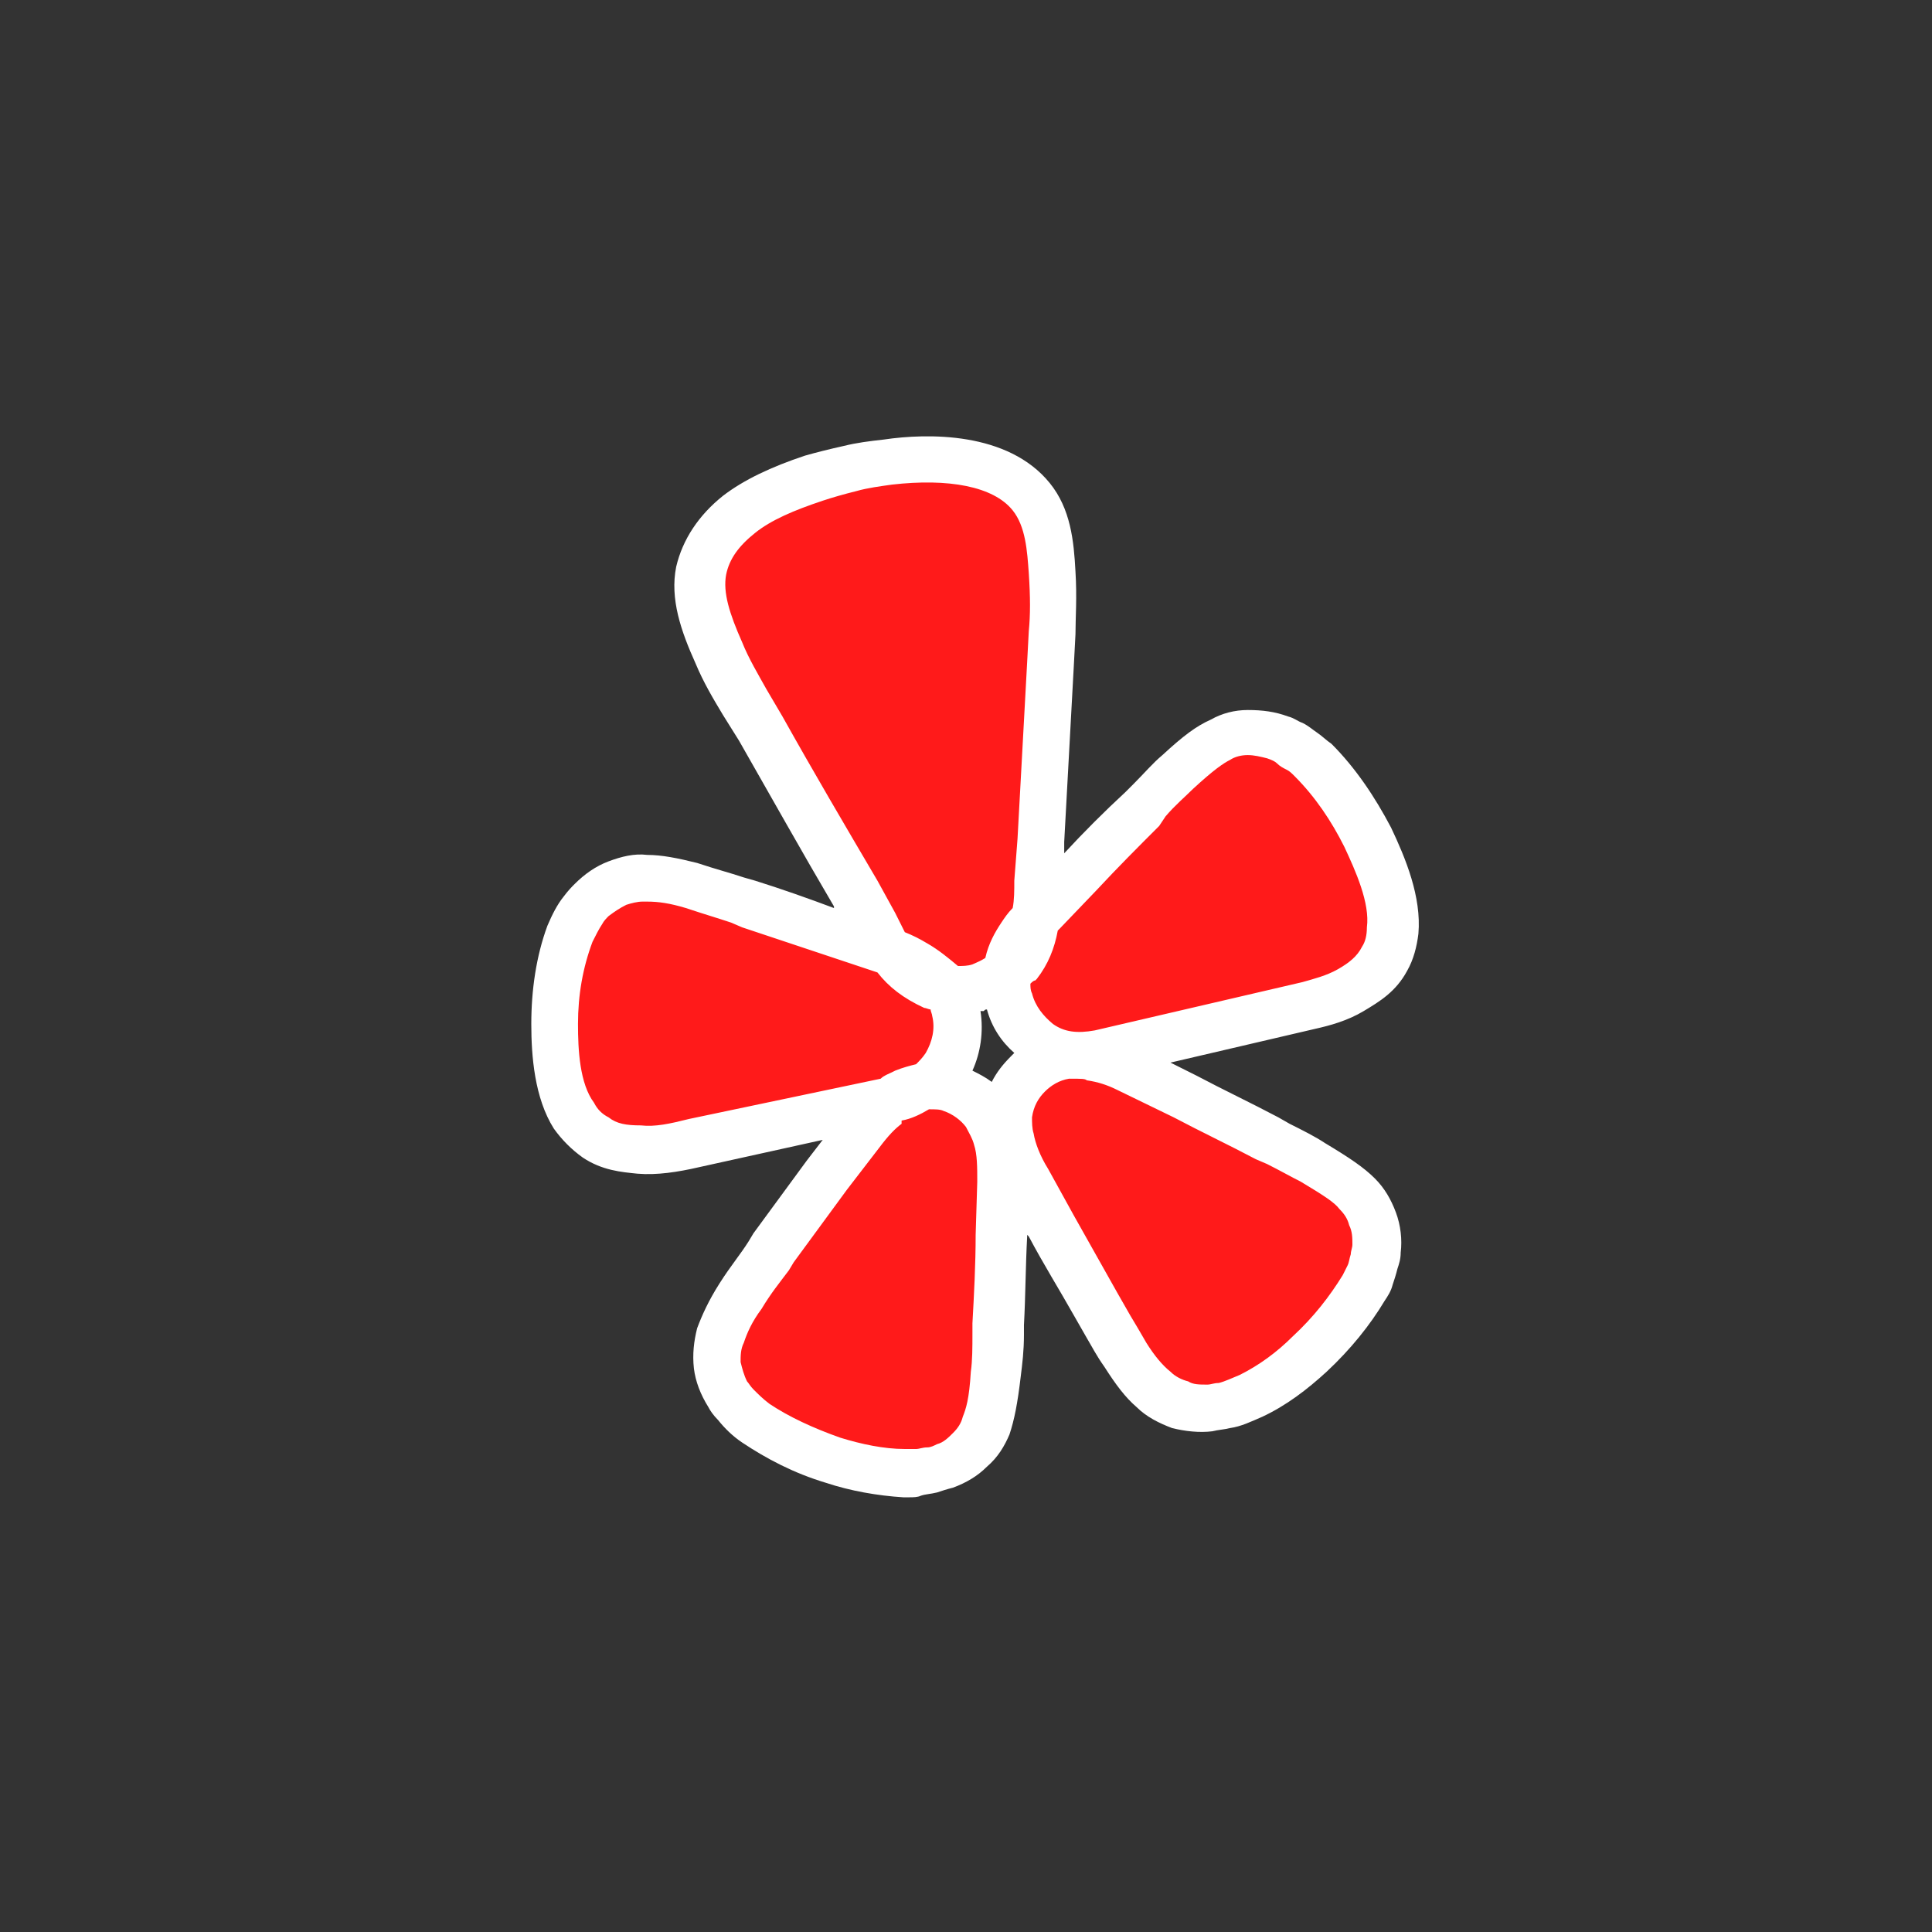
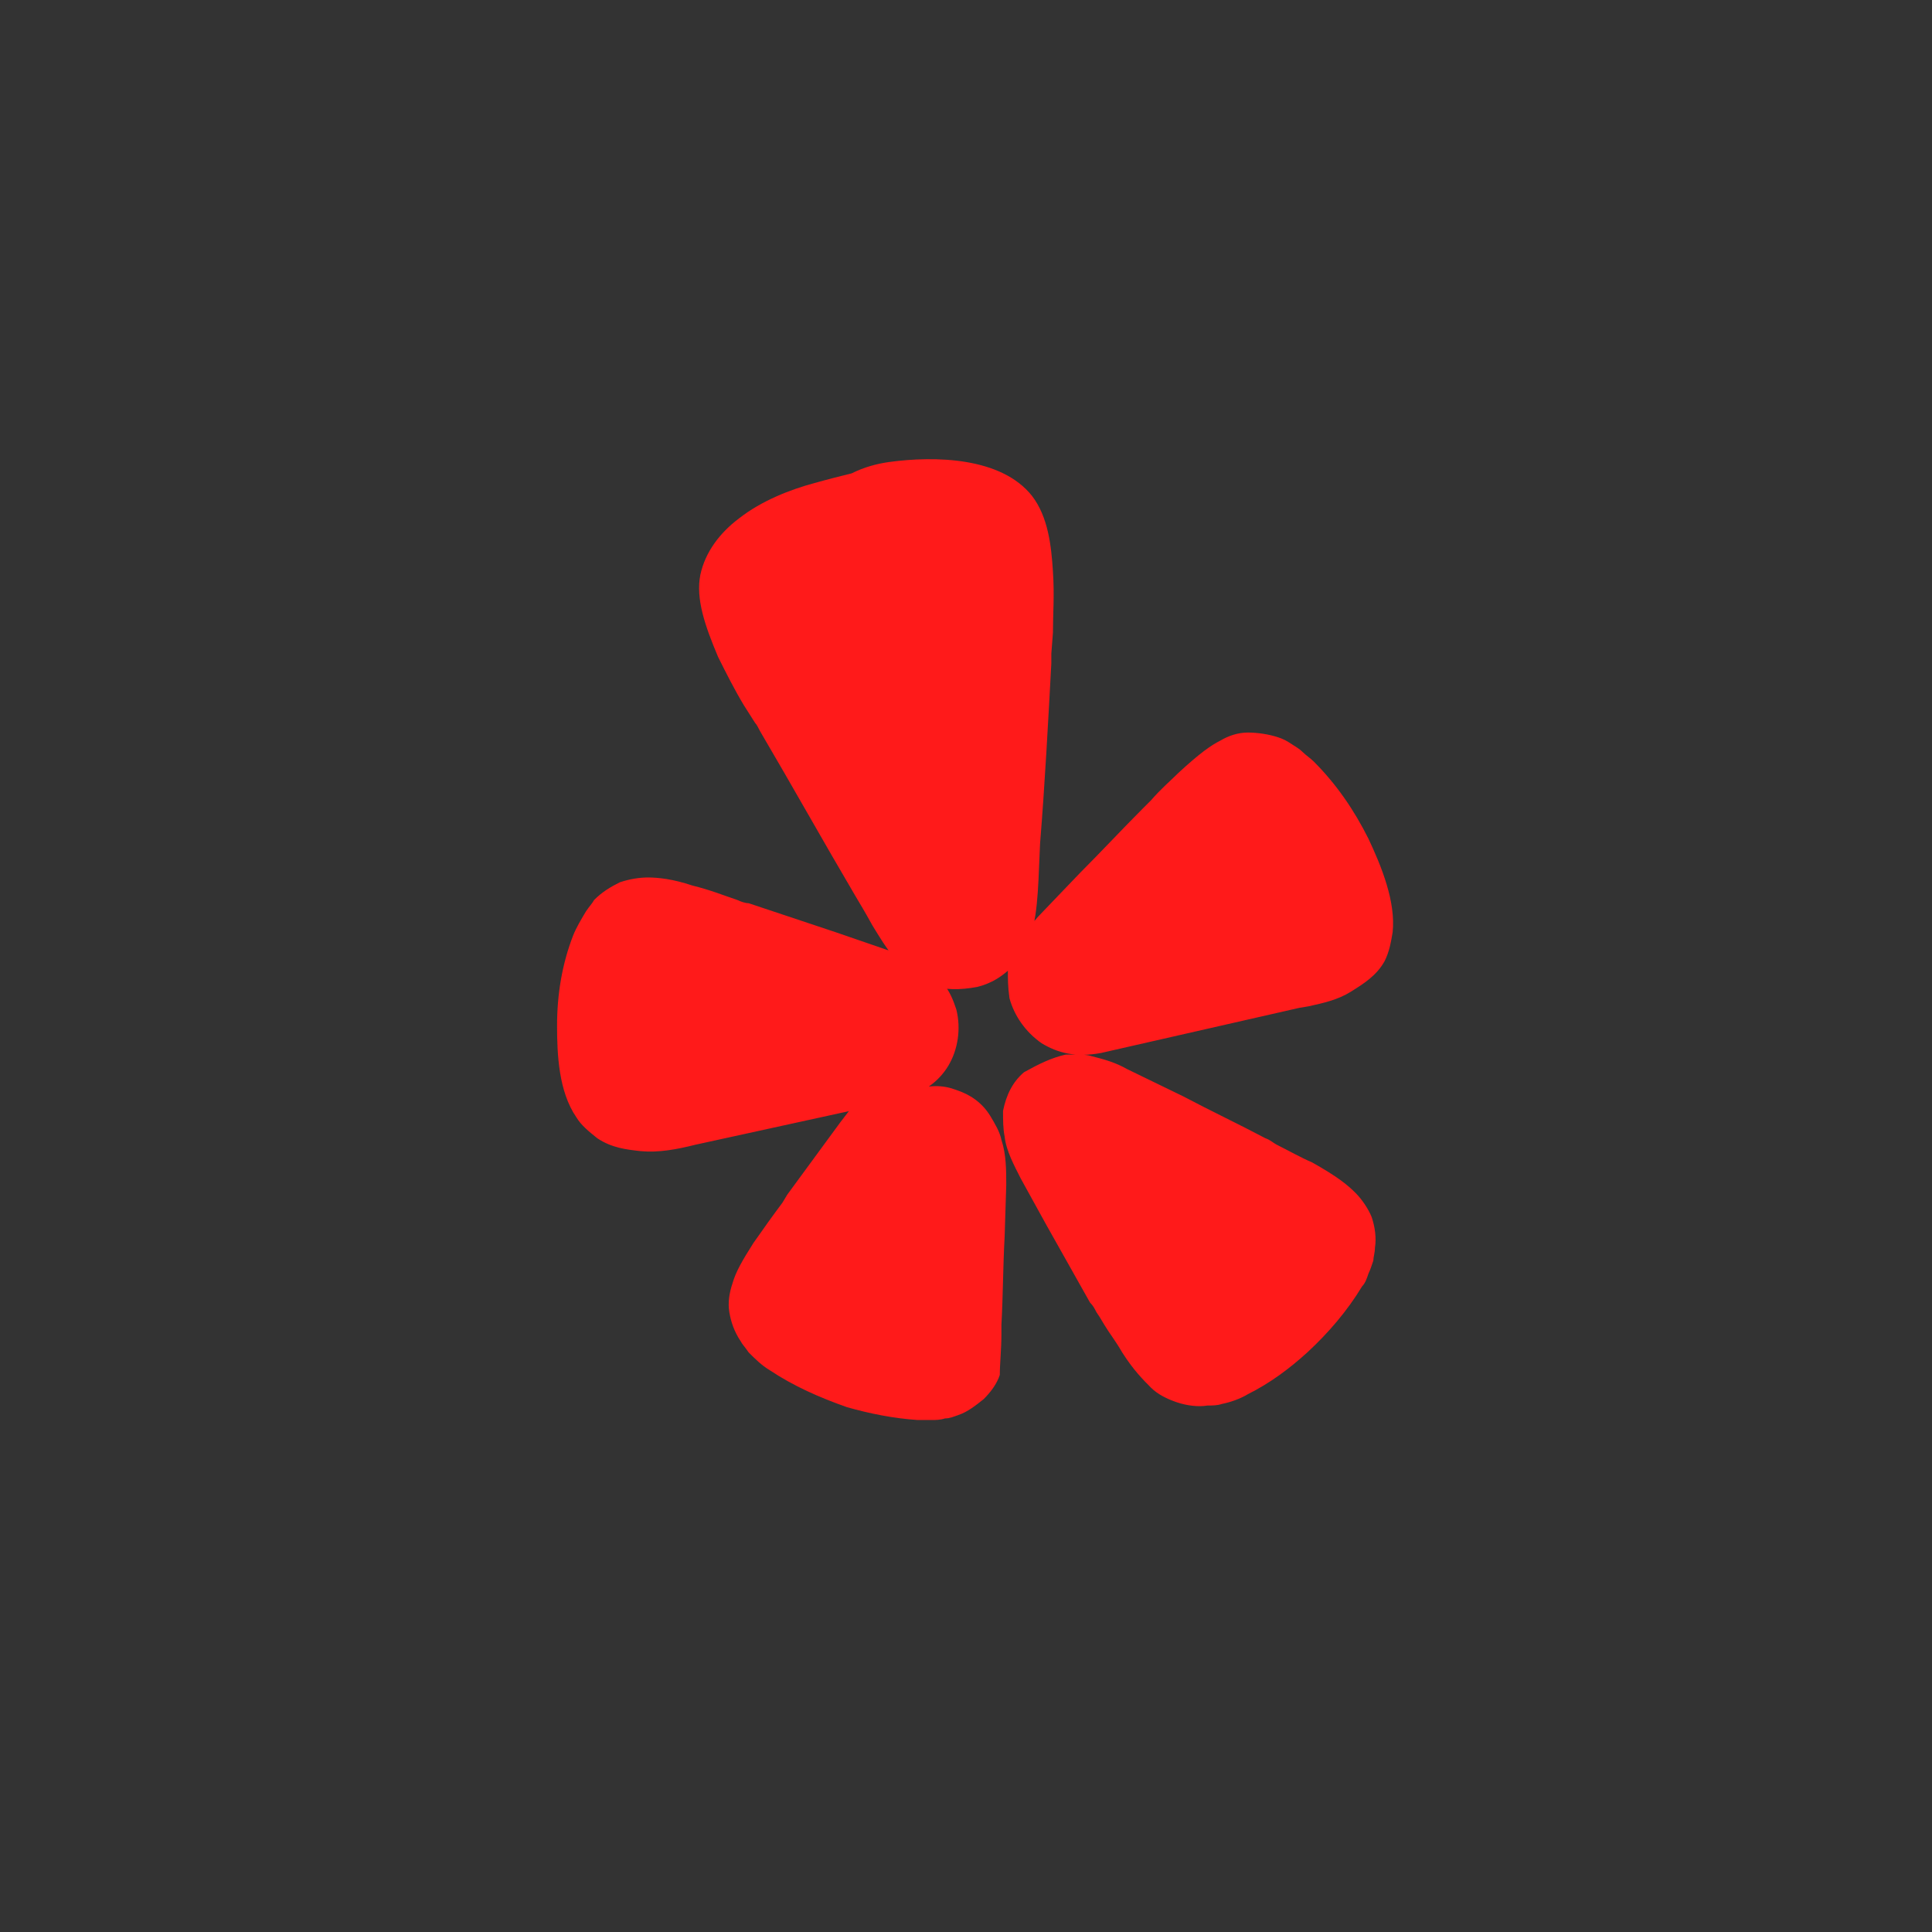
<svg xmlns="http://www.w3.org/2000/svg" version="1.1" id="Layer_1" x="0px" y="0px" viewBox="0 0 120 120" style="enable-background:new 0 0 120 120;" xml:space="preserve">
  <rect x="0" y="0" width="120" height="120" fill="#333333" stroke="none" />
  <style type="text/css">
	.st0{fill:#FF1A1A;}
	.st1{fill:#FFFFFF;}
</style>
-   <path class="st0" d="M56.1,67.9c1.6-0.6,2.5-0.5,3.3-0.2c0.9,0.3,1.6,0.8,2.1,1.6c0.3,0.5,0.6,1,0.7,1.5c0.3,0.9,0.3,1.9,0.3,2.8  l-0.1,3.2c-0.1,1.8-0.1,3.7-0.2,5.5c0,0.2,0,0.4,0,0.6c0,0.9-0.1,1.8-0.1,2.5c-0.2,1.7-0.4,2.5-0.6,3.2c-0.2,0.6-0.6,1.1-1,1.5  c-0.5,0.4-1,0.8-1.6,1c-0.3,0.1-0.5,0.2-0.8,0.2c-0.3,0.1-0.6,0.1-0.8,0.1c-0.3,0-0.6,0-0.9,0c-1.5-0.1-3-0.4-4.4-0.8  c-1.7-0.6-3.3-1.3-4.8-2.3c-0.5-0.3-0.9-0.7-1.3-1.1c-0.2-0.3-0.4-0.5-0.5-0.7c-0.4-0.6-0.6-1.2-0.7-1.8c-0.1-0.6,0-1.2,0.2-1.8  c0.2-0.7,0.6-1.4,1.3-2.5c0.7-1,1.2-1.7,1.8-2.5l0.3-0.5c1.1-1.5,2.2-3,3.3-4.5l2-2.6c0.8-1,1.3-1.5,1.9-2  C55.6,68.2,55.8,68.1,56.1,67.9z M66.2,65.5c1,0,1.3,0,1.6,0.1c0.8,0.2,1.5,0.4,2.2,0.8l3.5,1.7c1.7,0.9,3.4,1.7,5.1,2.6  c0.3,0.1,0.5,0.3,0.7,0.4c0.8,0.4,1.5,0.8,2.2,1.1c1.6,0.9,2.2,1.4,2.7,1.9c0.4,0.4,0.8,1,1,1.5c0.2,0.6,0.3,1.3,0.2,1.9  c0,0.3-0.1,0.6-0.1,0.8c-0.1,0.3-0.2,0.6-0.3,0.8c-0.1,0.3-0.2,0.6-0.4,0.8c-0.9,1.5-2.1,2.9-3.4,4.1c-1.1,1-2.3,1.9-3.7,2.6  c-0.5,0.3-1.1,0.5-1.6,0.6c-0.3,0.1-0.6,0.1-0.9,0.1c-0.6,0.1-1.3,0-1.9-0.2c-0.6-0.2-1.2-0.5-1.6-0.9c-0.5-0.5-1.1-1.1-1.8-2.2  c-0.4-0.7-0.8-1.2-1.1-1.7l-0.3-0.5l-0.2-0.3c-0.1-0.2-0.2-0.4-0.4-0.6c-0.9-1.6-1.8-3.2-2.7-4.8l-1.6-2.9c-0.4-0.8-0.9-1.7-1-2.6  c-0.1-0.5-0.1-1-0.1-1.6c0.2-1,0.6-1.8,1.3-2.4C64.5,66.1,65.3,65.7,66.2,65.5z M39.9,54.5l0.3,0c0.7,0,1.6,0.1,2.8,0.5  c1.2,0.3,1.9,0.6,2.8,0.9c0.2,0.1,0.5,0.2,0.7,0.2c1.8,0.6,3.6,1.2,5.4,1.8l3.2,1.1c0.7,0.2,1.3,0.5,1.9,0.8  c0.6,0.3,1.2,0.8,1.6,1.3c0.4,0.5,0.6,1,0.8,1.6c0.3,1.2,0.1,2.5-0.5,3.5c-0.6,1-1.6,1.7-2.8,2L52.8,69l-9.6,2.1  c-1.2,0.3-2.3,0.5-3.4,0.4c-0.9-0.1-1.8-0.2-2.7-0.8c-0.5-0.4-1-0.8-1.3-1.3c-1.1-1.6-1.2-3.9-1.2-5.7c0-1.9,0.3-3.8,1-5.6  c0.2-0.5,0.5-1,0.8-1.5c0.2-0.3,0.4-0.5,0.5-0.7c0.5-0.5,1-0.8,1.6-1.1c0.6-0.2,1.2-0.3,1.8-0.3L39.9,54.5z M77.5,45.5  c0.6,0,1.3,0.1,1.9,0.3c0.3,0.1,0.5,0.2,0.8,0.4c0.3,0.2,0.5,0.3,0.7,0.5c0.2,0.2,0.5,0.4,0.7,0.6c1.4,1.4,2.5,3,3.4,4.8  c0.8,1.7,1.7,3.9,1.5,5.8c-0.1,0.6-0.2,1.2-0.5,1.8c-0.5,0.9-1.3,1.4-2.1,1.9c-0.8,0.5-1.7,0.7-2.6,0.9l-0.6,0.1l-12.3,2.8  c-1.6,0.3-2.7,0-3.7-0.6c-1-0.7-1.7-1.7-2-2.8c-0.1-0.7-0.1-1.2-0.1-1.8c0.2-0.8,0.5-1.4,0.9-2c0.4-0.6,0.8-1.1,1.3-1.6l2.3-2.4  c1.3-1.3,2.6-2.7,3.9-4c0.2-0.2,0.3-0.3,0.5-0.5c0.6-0.7,1.2-1.2,1.7-1.7c1.3-1.2,2-1.7,2.6-2C76.3,45.7,76.9,45.5,77.5,45.5z   M55.2,28.7c2.9-0.4,7-0.3,8.9,2.1c1,1.3,1.2,3.1,1.3,4.7c0.1,1.5,0,2.6,0,3.8l-0.1,1.3l0,0.6c-0.2,3.7-0.4,7.5-0.7,11.2l-0.1,2.3  c-0.1,2-0.3,3.8-1.3,5c-0.9,1-1.7,1.4-2.5,1.6c-1.1,0.2-2,0.2-2.9-0.1c-1.9-0.8-2.8-2.4-3.6-3.7c-0.5-0.9-0.8-1.4-1.1-1.9  c-2-3.4-3.9-6.8-5.9-10.2c-0.1-0.2-0.2-0.4-0.3-0.5l-0.7-1.1c-0.6-1-1.1-2-1.6-3c-0.8-1.9-1.4-3.6-1.1-5.1c0.3-1.4,1.2-2.6,2.4-3.5  c1.4-1.1,3.2-1.8,4.7-2.2c0.7-0.2,1.5-0.4,2.3-0.6C53.7,29,54.5,28.8,55.2,28.7z" />
-   <path class="st1" d="M56.5,93c-0.1,0-0.3,0-0.4,0c-1.6-0.1-3.3-0.4-4.8-0.9c-2-0.6-3.7-1.5-5.2-2.5c-0.6-0.4-1.1-0.9-1.5-1.4  c-0.3-0.3-0.5-0.6-0.6-0.8c-0.5-0.8-0.8-1.6-0.9-2.4c-0.1-0.9,0-1.7,0.2-2.5c0.3-0.8,0.7-1.7,1.4-2.8c0.7-1.1,1.3-1.8,1.8-2.6  l0.3-0.5c1.1-1.5,2.2-3,3.3-4.5l1-1.3l-7.7,1.7c-1.3,0.3-2.6,0.5-3.8,0.4c-1-0.1-2.2-0.2-3.4-1c-0.7-0.5-1.3-1.1-1.8-1.8  c-1.2-1.9-1.4-4.5-1.4-6.5c0-2.1,0.3-4.2,1-6.1c0.3-0.7,0.6-1.3,1-1.8c0.3-0.4,0.5-0.6,0.7-0.8c0.6-0.6,1.3-1.1,2.1-1.4  c0.8-0.3,1.6-0.5,2.4-0.4c0.9,0,1.9,0.2,3.1,0.5c1.2,0.4,2,0.6,2.9,0.9l0.7,0.2c1.6,0.5,3.3,1.1,4.9,1.7l0-0.1  c-2-3.4-3.9-6.8-5.9-10.3l-1-1.6c-0.6-1-1.2-2-1.7-3.2c-0.9-2-1.6-4-1.2-6c0.4-1.7,1.4-3.2,2.9-4.4c1.3-1,3-1.8,5.1-2.5  c0.7-0.2,1.5-0.4,2.4-0.6c0.8-0.2,1.6-0.3,2.5-0.4c2.7-0.4,7.7-0.5,10.3,2.7c1.3,1.6,1.5,3.6,1.6,5.5c0.1,1.6,0,2.9,0,3.9l-0.1,1.9  c-0.2,3.7-0.4,7.3-0.6,11l0,0.7c1.2-1.3,2.5-2.6,3.8-3.8l0.5-0.5c0.7-0.7,1.2-1.3,1.8-1.8c1.3-1.2,2.1-1.8,3-2.2  c0.7-0.4,1.5-0.6,2.3-0.6l0,0c0.9,0,1.7,0.1,2.5,0.4c0.4,0.1,0.6,0.3,0.9,0.4c0.4,0.2,0.6,0.4,0.9,0.6c0.3,0.2,0.6,0.5,0.9,0.7  c1.5,1.5,2.7,3.3,3.7,5.2c0.9,1.9,1.9,4.3,1.7,6.6c-0.1,0.8-0.3,1.6-0.7,2.3c-0.7,1.3-1.7,1.9-2.7,2.5c-1,0.6-2.1,0.9-3,1.1l-9,2.1  l1.6,0.8c1.7,0.9,3.4,1.7,5.1,2.6l0.7,0.4c0.8,0.4,1.6,0.8,2.2,1.2c1.5,0.9,2.4,1.5,3.1,2.2c0.6,0.6,1,1.3,1.3,2.1  c0.3,0.8,0.4,1.7,0.3,2.5c0,0.4-0.1,0.7-0.2,1c-0.1,0.4-0.2,0.7-0.3,1c-0.1,0.4-0.3,0.7-0.5,1c-0.9,1.5-2.1,3-3.6,4.4  c-1.2,1.1-2.5,2.1-4,2.8c-0.7,0.3-1.3,0.6-2,0.7c-0.4,0.1-0.7,0.1-1.1,0.2c-0.8,0.1-1.7,0-2.5-0.2c-0.8-0.3-1.6-0.7-2.2-1.3  c-0.7-0.6-1.3-1.4-2-2.5c-0.5-0.7-0.8-1.3-1.1-1.8l-0.8-1.4c-0.9-1.6-1.9-3.2-2.8-4.9l-0.1-0.1l0,0.1c-0.1,1.8-0.1,3.7-0.2,5.5  l0,0.6c0,1-0.1,1.8-0.2,2.6c-0.2,1.7-0.4,2.7-0.7,3.6c-0.3,0.7-0.7,1.4-1.4,2c-0.6,0.6-1.3,1-2.1,1.3c-0.4,0.1-0.7,0.2-1,0.3  c-0.4,0.1-0.7,0.1-1,0.2C57,93,56.7,93,56.5,93z M56,69.8c-0.4,0.3-0.8,0.7-1.4,1.5l-2,2.6c-1.1,1.5-2.2,3-3.3,4.5L49,78.9  c-0.6,0.8-1.1,1.4-1.7,2.4c-0.6,0.8-0.9,1.5-1.1,2.1C46,83.8,46,84.2,46,84.6c0.1,0.4,0.2,0.8,0.4,1.2c0.1,0.1,0.2,0.3,0.4,0.5  c0.3,0.3,0.6,0.6,1,0.9c1.2,0.8,2.7,1.5,4.4,2.1c1.3,0.4,2.7,0.7,4,0.7c0.2,0,0.5,0,0.7,0c0.2,0,0.4-0.1,0.7-0.1  c0.2,0,0.4-0.1,0.6-0.2c0.4-0.1,0.7-0.4,1-0.7c0.3-0.3,0.5-0.6,0.6-1c0.2-0.5,0.4-1.1,0.5-2.8c0.1-0.7,0.1-1.5,0.1-2.4l0-0.6  c0.1-1.8,0.2-3.7,0.2-5.5l0.1-3.3c0-0.9,0-1.7-0.2-2.3c-0.1-0.4-0.3-0.7-0.5-1.1c-0.3-0.4-0.8-0.8-1.4-1c-0.2-0.1-0.5-0.1-0.9-0.1  c-0.5,0.3-1.1,0.6-1.7,0.7L56,69.8z M66.4,67c-0.6,0.1-1.1,0.4-1.5,0.8c-0.4,0.4-0.7,0.9-0.8,1.6c0,0.3,0,0.7,0.1,1  c0.1,0.6,0.4,1.4,0.9,2.2l1.6,2.9c0.9,1.6,1.8,3.2,2.7,4.8l0.8,1.4c0.3,0.5,0.6,1,1,1.7c0.5,0.8,1,1.4,1.5,1.8  c0.3,0.3,0.7,0.5,1.1,0.6C74.1,86,74.5,86,75,86c0.2,0,0.4-0.1,0.7-0.1c0.4-0.1,0.8-0.3,1.3-0.5c1.2-0.6,2.3-1.4,3.3-2.4  c1.3-1.2,2.3-2.5,3.1-3.8c0.1-0.2,0.2-0.4,0.3-0.6c0.1-0.2,0.1-0.4,0.2-0.7c0-0.2,0.1-0.4,0.1-0.6c0-0.4,0-0.8-0.2-1.2  c-0.1-0.4-0.3-0.7-0.6-1c-0.3-0.4-0.9-0.8-2.4-1.7c-0.6-0.3-1.3-0.7-2.1-1.1L78,72c-1.7-0.9-3.4-1.7-5.1-2.6l-3.5-1.7  c-0.6-0.3-1.2-0.5-1.9-0.6C67.4,67,67.2,67,66.4,67z M39.9,56c-0.3,0-0.7,0.1-1,0.2c-0.4,0.2-0.7,0.4-1.1,0.7  c-0.1,0.1-0.3,0.3-0.4,0.5c-0.2,0.3-0.4,0.7-0.6,1.1c-0.6,1.6-0.9,3.3-0.9,5.1c0,1.6,0.1,3.7,1,4.9c0.2,0.4,0.5,0.7,0.9,0.9  c0.5,0.4,1.1,0.5,2,0.5c0.9,0.1,1.8-0.1,3-0.4L54.7,67c0.2-0.2,0.5-0.3,0.7-0.4l0.2-0.1c0.5-0.2,0.9-0.3,1.3-0.4  c0.2-0.2,0.4-0.4,0.6-0.7c0.4-0.7,0.6-1.5,0.4-2.3c0-0.1-0.1-0.3-0.1-0.4c-0.1,0-0.3-0.1-0.4-0.1c-1.3-0.6-2.2-1.3-2.9-2.2l-3-1  c-1.8-0.6-3.6-1.2-5.4-1.8l-0.7-0.3c-0.9-0.3-1.6-0.5-2.8-0.9c-1-0.3-1.7-0.4-2.4-0.4L39.9,56z M60.4,66.5c0.4,0.2,0.8,0.4,1.2,0.7  c0.3-0.6,0.7-1.1,1.2-1.6c0.1-0.1,0.1-0.1,0.2-0.2c-0.8-0.7-1.4-1.6-1.7-2.7c-0.1,0-0.1,0-0.2,0.1c-0.1,0-0.1,0-0.2,0  C61.1,64.1,60.9,65.4,60.4,66.5z M64,61.1c0,0.2,0,0.4,0.1,0.6c0.2,0.8,0.7,1.4,1.3,1.9c0.7,0.5,1.5,0.6,2.6,0.4l12.9-3  c0.7-0.2,1.5-0.4,2.2-0.8c0.7-0.4,1.2-0.8,1.5-1.4c0.2-0.3,0.3-0.7,0.3-1.2c0.2-1.5-0.7-3.5-1.4-5c-0.8-1.6-1.8-3.1-3.1-4.4  c-0.2-0.2-0.3-0.3-0.5-0.4c-0.2-0.1-0.4-0.2-0.6-0.4c-0.1-0.1-0.3-0.2-0.6-0.3c-0.4-0.1-0.8-0.2-1.2-0.2c-0.4,0-0.8,0.1-1.1,0.3  c-0.4,0.2-1,0.6-2.3,1.8c-0.5,0.5-1.1,1-1.7,1.7L72,51.3c-1.3,1.3-2.6,2.6-3.9,4l-2.3,2.4c0,0-0.1,0.1-0.1,0.1  c-0.2,1.1-0.6,2.1-1.3,3l-0.1,0.1C64.2,60.9,64.1,61,64,61.1z M56.2,57.9c0.5,0.2,0.9,0.4,1.4,0.7c0.7,0.4,1.3,0.9,1.9,1.4  c0.3,0,0.6,0,0.9-0.1c0.2-0.1,0.5-0.2,0.8-0.4c0.2-0.9,0.6-1.6,1-2.2c0.2-0.3,0.4-0.6,0.7-0.9c0.1-0.5,0.1-1.1,0.1-1.7l0.2-2.6  c0.2-3.7,0.4-7.3,0.6-11l0.1-1.9c0.1-1,0.1-2.1,0-3.6c-0.1-1.4-0.2-2.9-1-3.9c-1.2-1.5-4-2-7.5-1.6l0,0c-0.7,0.1-1.5,0.2-2.2,0.4  c-0.8,0.2-1.5,0.4-2.1,0.6c-1.8,0.6-3.2,1.2-4.2,2c-1,0.8-1.6,1.6-1.8,2.6c-0.2,1.1,0.2,2.4,1,4.2c0.4,1,1,2,1.5,2.9l1,1.7  c1.9,3.4,3.9,6.8,5.9,10.2l1.1,2C55.8,57.1,56,57.5,56.2,57.9z" />
+   <path class="st0" d="M56.1,67.9c1.6-0.6,2.5-0.5,3.3-0.2c0.9,0.3,1.6,0.8,2.1,1.6c0.3,0.5,0.6,1,0.7,1.5c0.3,0.9,0.3,1.9,0.3,2.8  l-0.1,3.2c-0.1,1.8-0.1,3.7-0.2,5.5c0,0.2,0,0.4,0,0.6c0,0.9-0.1,1.8-0.1,2.5c-0.2,0.6-0.6,1.1-1,1.5  c-0.5,0.4-1,0.8-1.6,1c-0.3,0.1-0.5,0.2-0.8,0.2c-0.3,0.1-0.6,0.1-0.8,0.1c-0.3,0-0.6,0-0.9,0c-1.5-0.1-3-0.4-4.4-0.8  c-1.7-0.6-3.3-1.3-4.8-2.3c-0.5-0.3-0.9-0.7-1.3-1.1c-0.2-0.3-0.4-0.5-0.5-0.7c-0.4-0.6-0.6-1.2-0.7-1.8c-0.1-0.6,0-1.2,0.2-1.8  c0.2-0.7,0.6-1.4,1.3-2.5c0.7-1,1.2-1.7,1.8-2.5l0.3-0.5c1.1-1.5,2.2-3,3.3-4.5l2-2.6c0.8-1,1.3-1.5,1.9-2  C55.6,68.2,55.8,68.1,56.1,67.9z M66.2,65.5c1,0,1.3,0,1.6,0.1c0.8,0.2,1.5,0.4,2.2,0.8l3.5,1.7c1.7,0.9,3.4,1.7,5.1,2.6  c0.3,0.1,0.5,0.3,0.7,0.4c0.8,0.4,1.5,0.8,2.2,1.1c1.6,0.9,2.2,1.4,2.7,1.9c0.4,0.4,0.8,1,1,1.5c0.2,0.6,0.3,1.3,0.2,1.9  c0,0.3-0.1,0.6-0.1,0.8c-0.1,0.3-0.2,0.6-0.3,0.8c-0.1,0.3-0.2,0.6-0.4,0.8c-0.9,1.5-2.1,2.9-3.4,4.1c-1.1,1-2.3,1.9-3.7,2.6  c-0.5,0.3-1.1,0.5-1.6,0.6c-0.3,0.1-0.6,0.1-0.9,0.1c-0.6,0.1-1.3,0-1.9-0.2c-0.6-0.2-1.2-0.5-1.6-0.9c-0.5-0.5-1.1-1.1-1.8-2.2  c-0.4-0.7-0.8-1.2-1.1-1.7l-0.3-0.5l-0.2-0.3c-0.1-0.2-0.2-0.4-0.4-0.6c-0.9-1.6-1.8-3.2-2.7-4.8l-1.6-2.9c-0.4-0.8-0.9-1.7-1-2.6  c-0.1-0.5-0.1-1-0.1-1.6c0.2-1,0.6-1.8,1.3-2.4C64.5,66.1,65.3,65.7,66.2,65.5z M39.9,54.5l0.3,0c0.7,0,1.6,0.1,2.8,0.5  c1.2,0.3,1.9,0.6,2.8,0.9c0.2,0.1,0.5,0.2,0.7,0.2c1.8,0.6,3.6,1.2,5.4,1.8l3.2,1.1c0.7,0.2,1.3,0.5,1.9,0.8  c0.6,0.3,1.2,0.8,1.6,1.3c0.4,0.5,0.6,1,0.8,1.6c0.3,1.2,0.1,2.5-0.5,3.5c-0.6,1-1.6,1.7-2.8,2L52.8,69l-9.6,2.1  c-1.2,0.3-2.3,0.5-3.4,0.4c-0.9-0.1-1.8-0.2-2.7-0.8c-0.5-0.4-1-0.8-1.3-1.3c-1.1-1.6-1.2-3.9-1.2-5.7c0-1.9,0.3-3.8,1-5.6  c0.2-0.5,0.5-1,0.8-1.5c0.2-0.3,0.4-0.5,0.5-0.7c0.5-0.5,1-0.8,1.6-1.1c0.6-0.2,1.2-0.3,1.8-0.3L39.9,54.5z M77.5,45.5  c0.6,0,1.3,0.1,1.9,0.3c0.3,0.1,0.5,0.2,0.8,0.4c0.3,0.2,0.5,0.3,0.7,0.5c0.2,0.2,0.5,0.4,0.7,0.6c1.4,1.4,2.5,3,3.4,4.8  c0.8,1.7,1.7,3.9,1.5,5.8c-0.1,0.6-0.2,1.2-0.5,1.8c-0.5,0.9-1.3,1.4-2.1,1.9c-0.8,0.5-1.7,0.7-2.6,0.9l-0.6,0.1l-12.3,2.8  c-1.6,0.3-2.7,0-3.7-0.6c-1-0.7-1.7-1.7-2-2.8c-0.1-0.7-0.1-1.2-0.1-1.8c0.2-0.8,0.5-1.4,0.9-2c0.4-0.6,0.8-1.1,1.3-1.6l2.3-2.4  c1.3-1.3,2.6-2.7,3.9-4c0.2-0.2,0.3-0.3,0.5-0.5c0.6-0.7,1.2-1.2,1.7-1.7c1.3-1.2,2-1.7,2.6-2C76.3,45.7,76.9,45.5,77.5,45.5z   M55.2,28.7c2.9-0.4,7-0.3,8.9,2.1c1,1.3,1.2,3.1,1.3,4.7c0.1,1.5,0,2.6,0,3.8l-0.1,1.3l0,0.6c-0.2,3.7-0.4,7.5-0.7,11.2l-0.1,2.3  c-0.1,2-0.3,3.8-1.3,5c-0.9,1-1.7,1.4-2.5,1.6c-1.1,0.2-2,0.2-2.9-0.1c-1.9-0.8-2.8-2.4-3.6-3.7c-0.5-0.9-0.8-1.4-1.1-1.9  c-2-3.4-3.9-6.8-5.9-10.2c-0.1-0.2-0.2-0.4-0.3-0.5l-0.7-1.1c-0.6-1-1.1-2-1.6-3c-0.8-1.9-1.4-3.6-1.1-5.1c0.3-1.4,1.2-2.6,2.4-3.5  c1.4-1.1,3.2-1.8,4.7-2.2c0.7-0.2,1.5-0.4,2.3-0.6C53.7,29,54.5,28.8,55.2,28.7z" />
</svg>